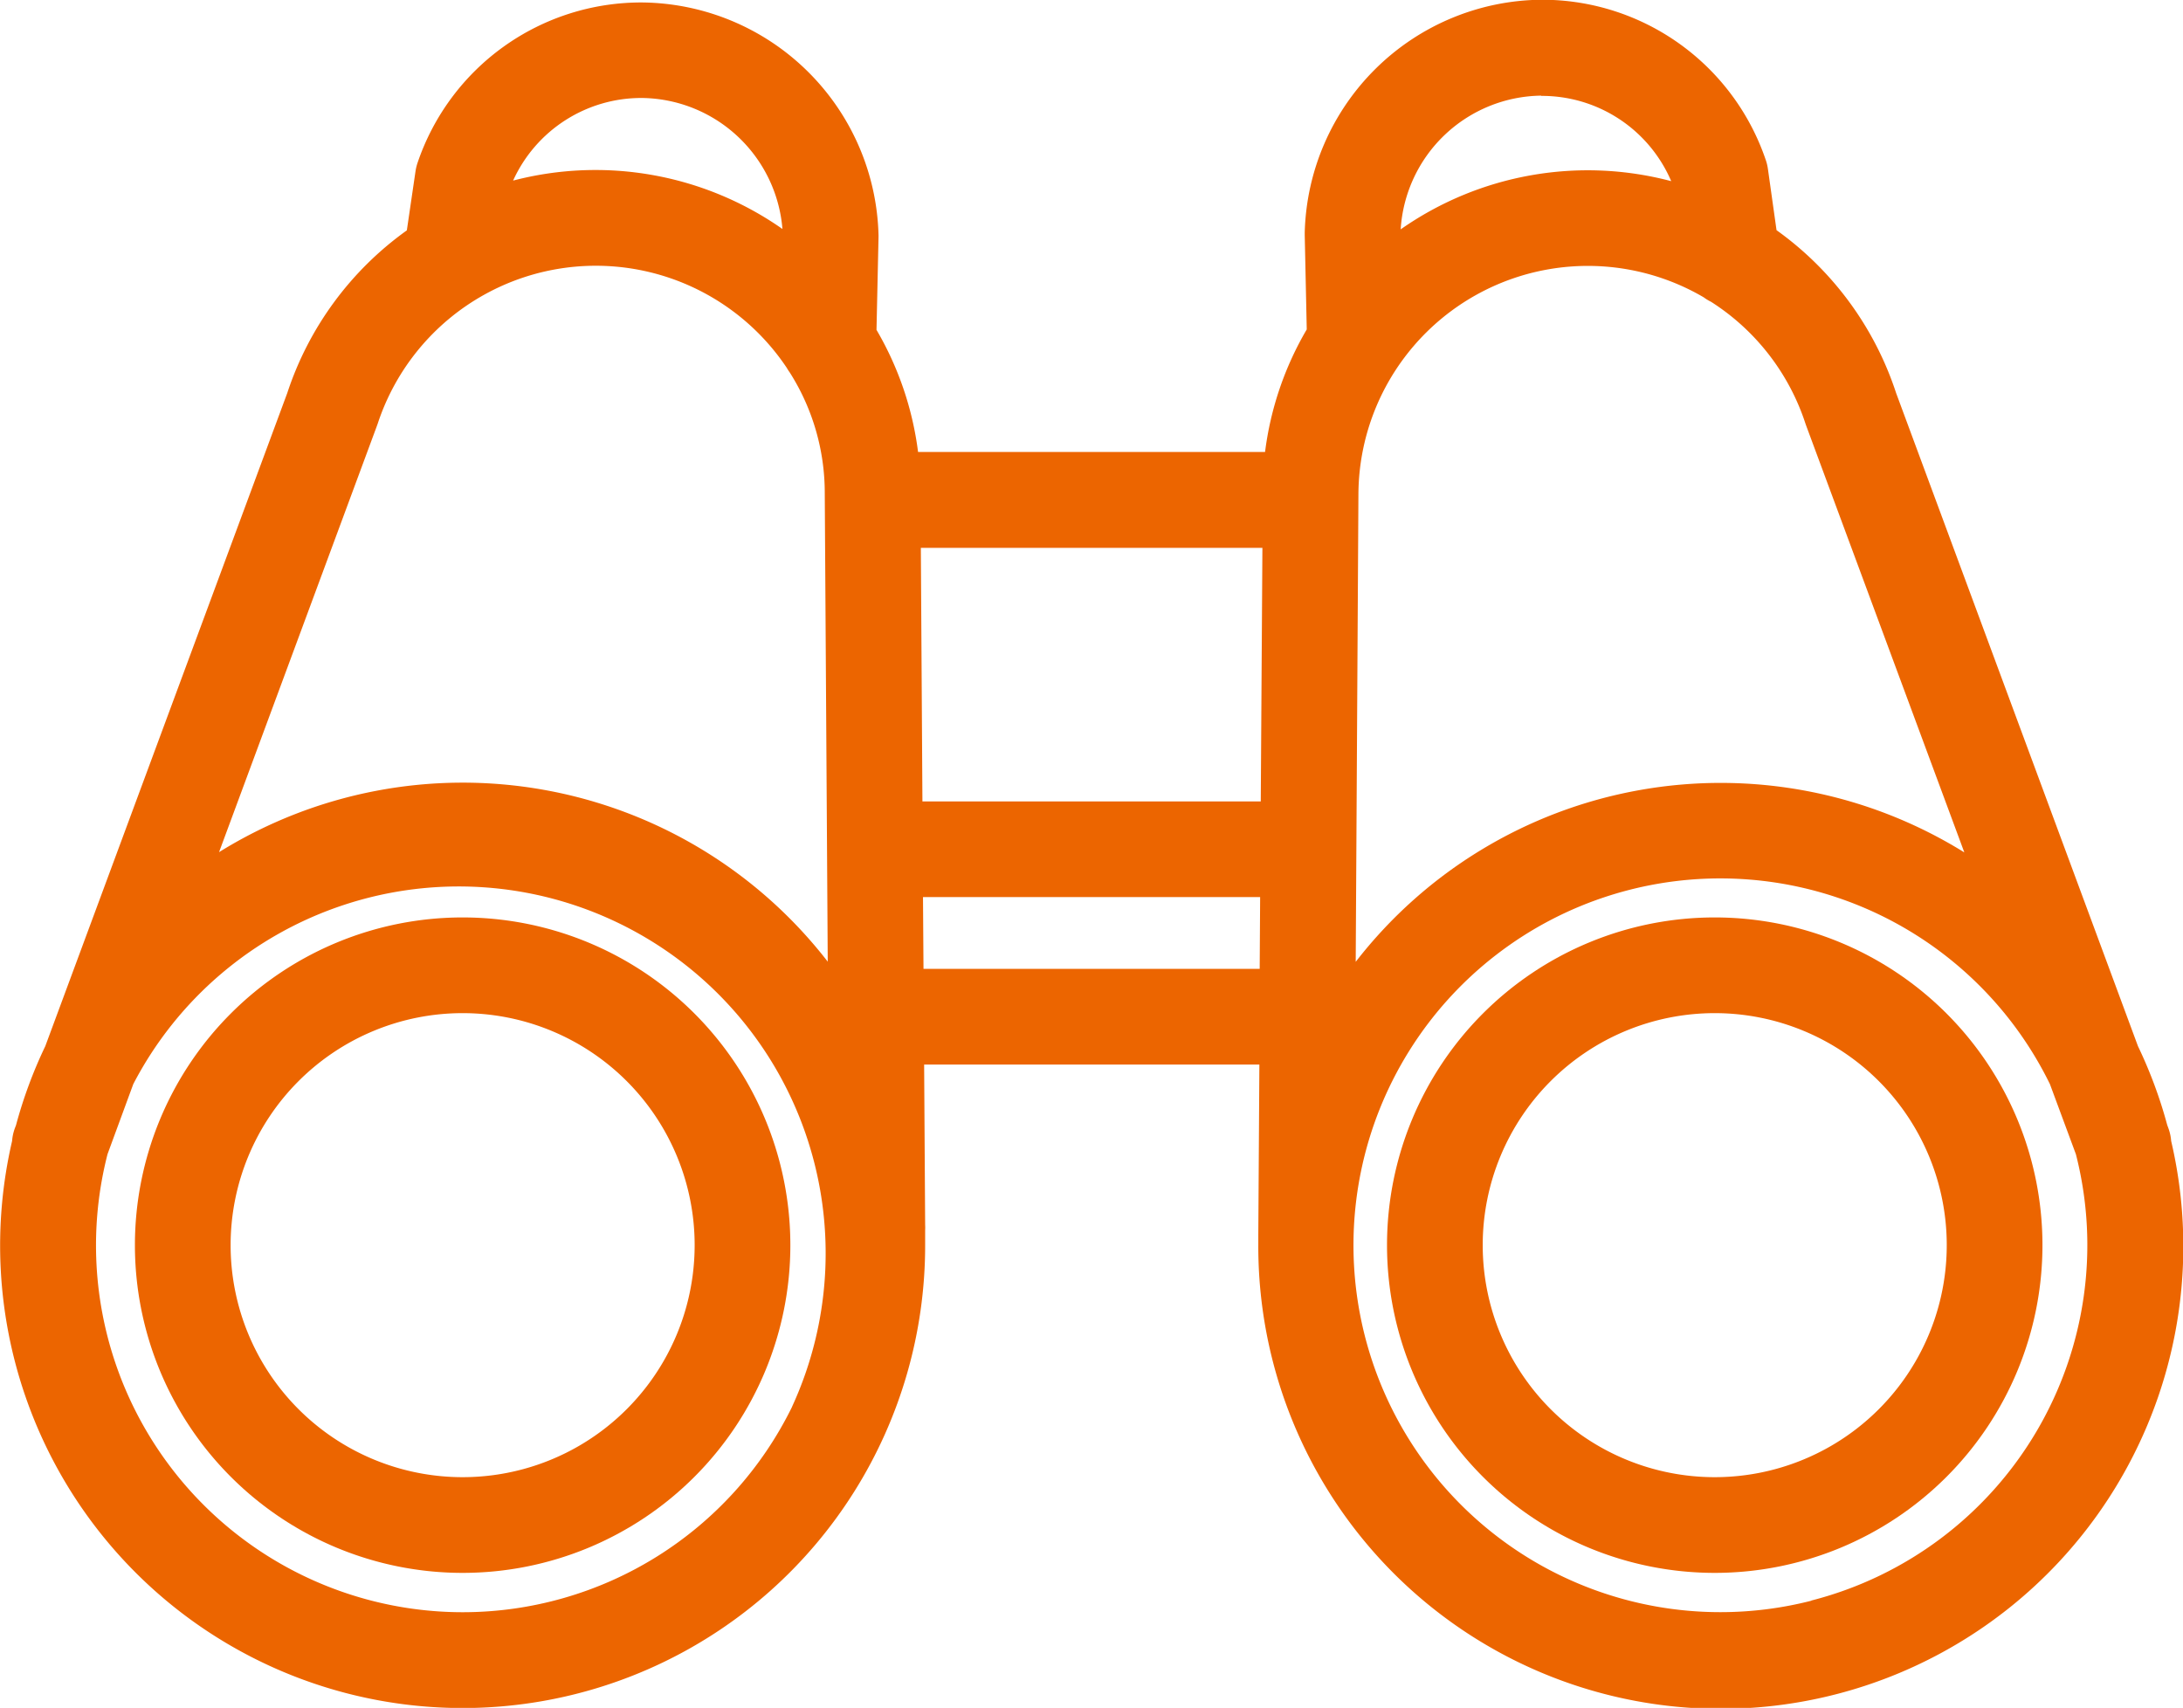
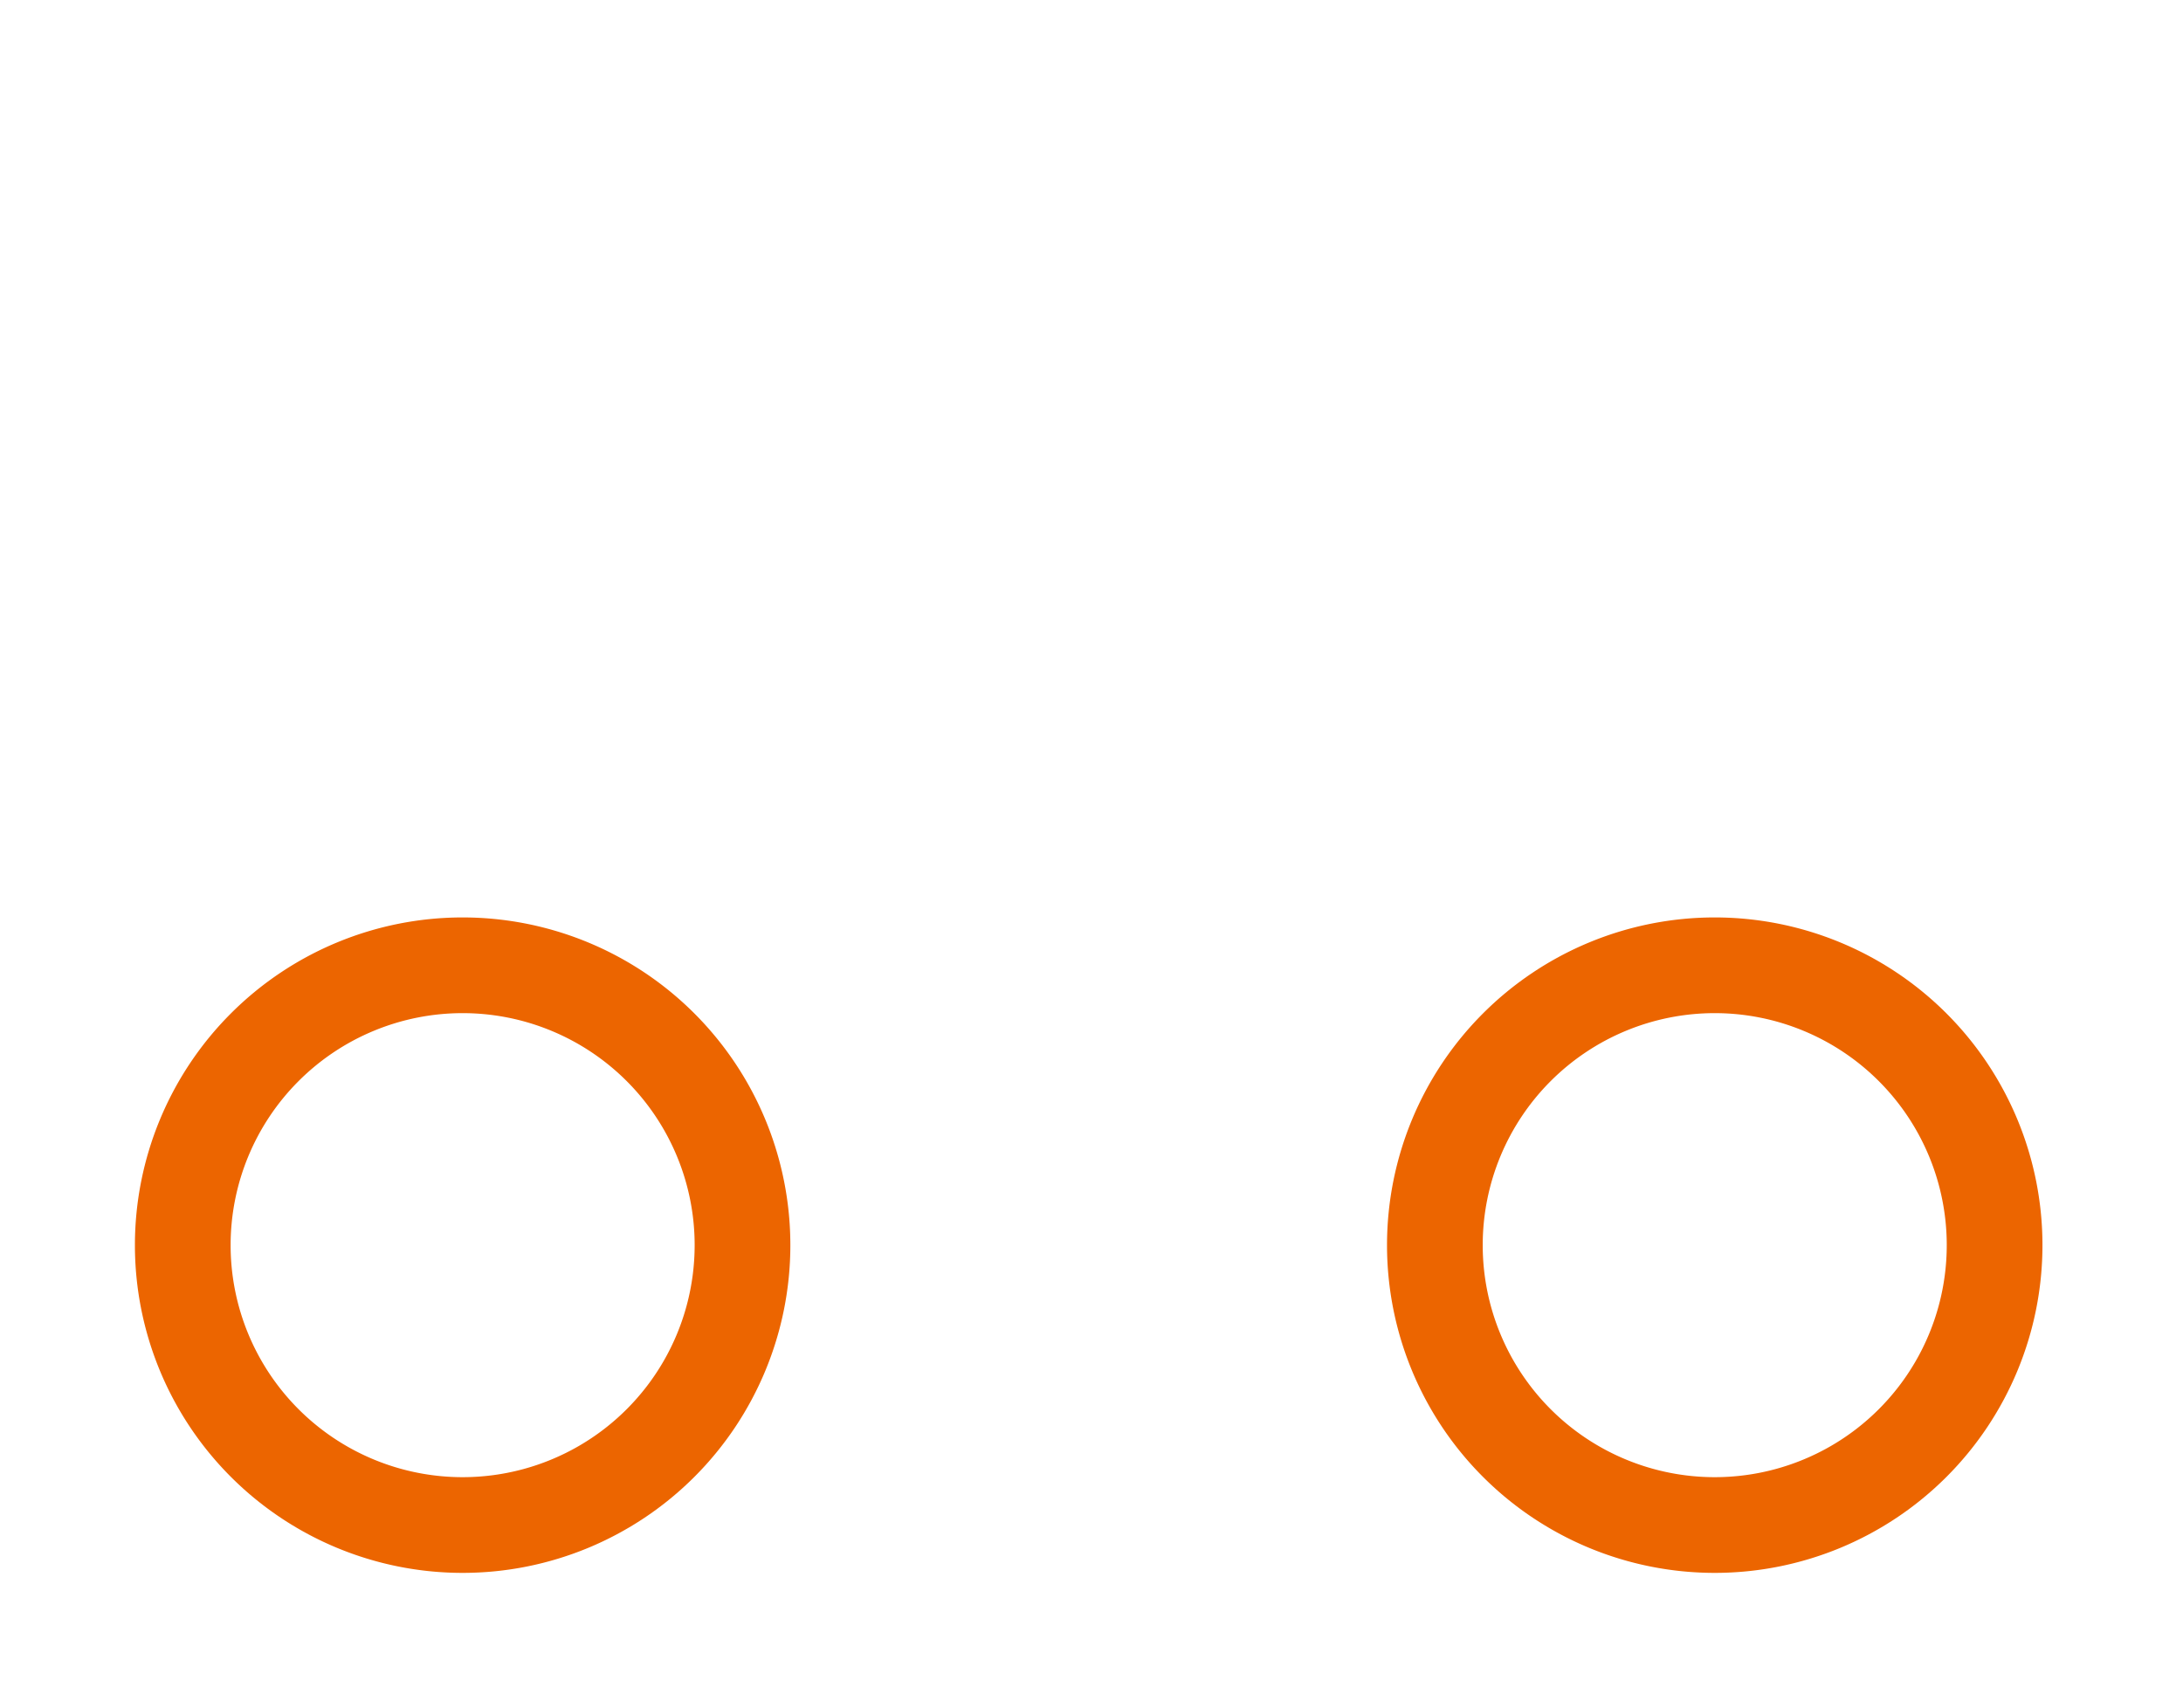
<svg xmlns="http://www.w3.org/2000/svg" width="34.512" height="27" viewBox="0 0 34.512 27">
  <g id="icon-featured" transform="translate(0 -49.661)">
    <g id="Group_4091" data-name="Group 4091" transform="translate(0 49.661)">
      <g id="Group_4090" data-name="Group 4090" transform="translate(0 0)">
-         <path id="Path_3561" data-name="Path 3561" d="M34.325,67.7a.755.755,0,0,0-.043-.2h0l-.019-.052A7.247,7.247,0,0,0,33.8,66.2L29.977,55.876A5.127,5.127,0,0,0,28.086,53.3l-.136-.966a.759.759,0,0,0-.031-.134,3.732,3.732,0,0,0-3.553-2.543,3.777,3.777,0,0,0-3.739,3.685v.033l.032,1.494A5.077,5.077,0,0,0,20,56.806H14.514a5.081,5.081,0,0,0-.657-1.93l.032-1.468v-.029A3.775,3.775,0,0,0,10.15,49.7,3.732,3.732,0,0,0,6.6,52.239a.76.76,0,0,0-.031.13l-.137.934a5.128,5.128,0,0,0-1.891,2.573L.716,66.2a7.248,7.248,0,0,0-.463,1.25L.234,67.5a.756.756,0,0,0-.043.2,7.312,7.312,0,1,0,14.435,1.65c0-.079,0-.159,0-.237a.829.829,0,0,0,0-.088l-.016-2.534h5.3l-.017,2.685c0,.013,0,.027,0,.04,0,.044,0,.089,0,.133A7.312,7.312,0,1,0,34.325,67.7ZM10.15,51.21a2.255,2.255,0,0,1,2.22,2.071,5.151,5.151,0,0,0-4.258-.765A2.225,2.225,0,0,1,10.15,51.21ZM5.961,56.388l.01-.028a3.63,3.63,0,0,1,6.468-.883.757.757,0,0,0,.047.073,3.551,3.551,0,0,1,.553,1.906l.047,7.408a7.3,7.3,0,0,0-9.623-1.731ZM12.523,71.9a5.8,5.8,0,0,1-5.208,3.249h0A5.8,5.8,0,0,1,1.7,67.907L2.107,66.8a5.8,5.8,0,0,1,10.415,5.1Zm7.392-6.922H14.6l-.008-1.135h5.33Zm.017-2.647H14.583l-.025-4.009h5.4Zm4.433-11.154a2.223,2.223,0,0,1,2.056,1.348,5.151,5.151,0,0,0-4.277.762A2.254,2.254,0,0,1,24.365,51.173Zm-2.889,6.277a3.627,3.627,0,0,1,5.458-3.093.762.762,0,0,0,.118.072,3.616,3.616,0,0,1,1.493,1.93l.01.028h0l2.5,6.746a7.3,7.3,0,0,0-9.622,1.73Zm7.161,17.513a5.8,5.8,0,0,1-1.436.181h0A5.8,5.8,0,1,1,32.408,66.8l.411,1.109A5.8,5.8,0,0,1,28.637,74.964Z" transform="translate(0 -49.661)" fill="#ec6500" />
-       </g>
+         </g>
    </g>
    <g id="Group_4093" data-name="Group 4093" transform="translate(2.133 64.165)">
      <g id="Group_4092" data-name="Group 4092">
        <path id="Path_3562" data-name="Path 3562" d="M33.382,241.429a5.181,5.181,0,1,0,5.181,5.181A5.181,5.181,0,0,0,33.382,241.429Zm0,8.849a3.668,3.668,0,1,1,3.668-3.668A3.668,3.668,0,0,1,33.382,250.278Z" transform="translate(-28.201 -241.429)" fill="#ec6500" />
      </g>
    </g>
    <g id="Group_4095" data-name="Group 4095" transform="translate(21.928 64.165)">
      <g id="Group_4094" data-name="Group 4094">
-         <path id="Path_3563" data-name="Path 3563" d="M295.092,241.429a5.181,5.181,0,1,0,5.181,5.181A5.181,5.181,0,0,0,295.092,241.429Zm0,8.849a3.668,3.668,0,1,1,3.668-3.668A3.668,3.668,0,0,1,295.092,250.278Z" transform="translate(-289.911 -241.429)" fill="#ec6500" />
+         <path id="Path_3563" data-name="Path 3563" d="M295.092,241.429a5.181,5.181,0,1,0,5.181,5.181A5.181,5.181,0,0,0,295.092,241.429m0,8.849a3.668,3.668,0,1,1,3.668-3.668A3.668,3.668,0,0,1,295.092,250.278Z" transform="translate(-289.911 -241.429)" fill="#ec6500" />
      </g>
    </g>
  </g>
</svg>